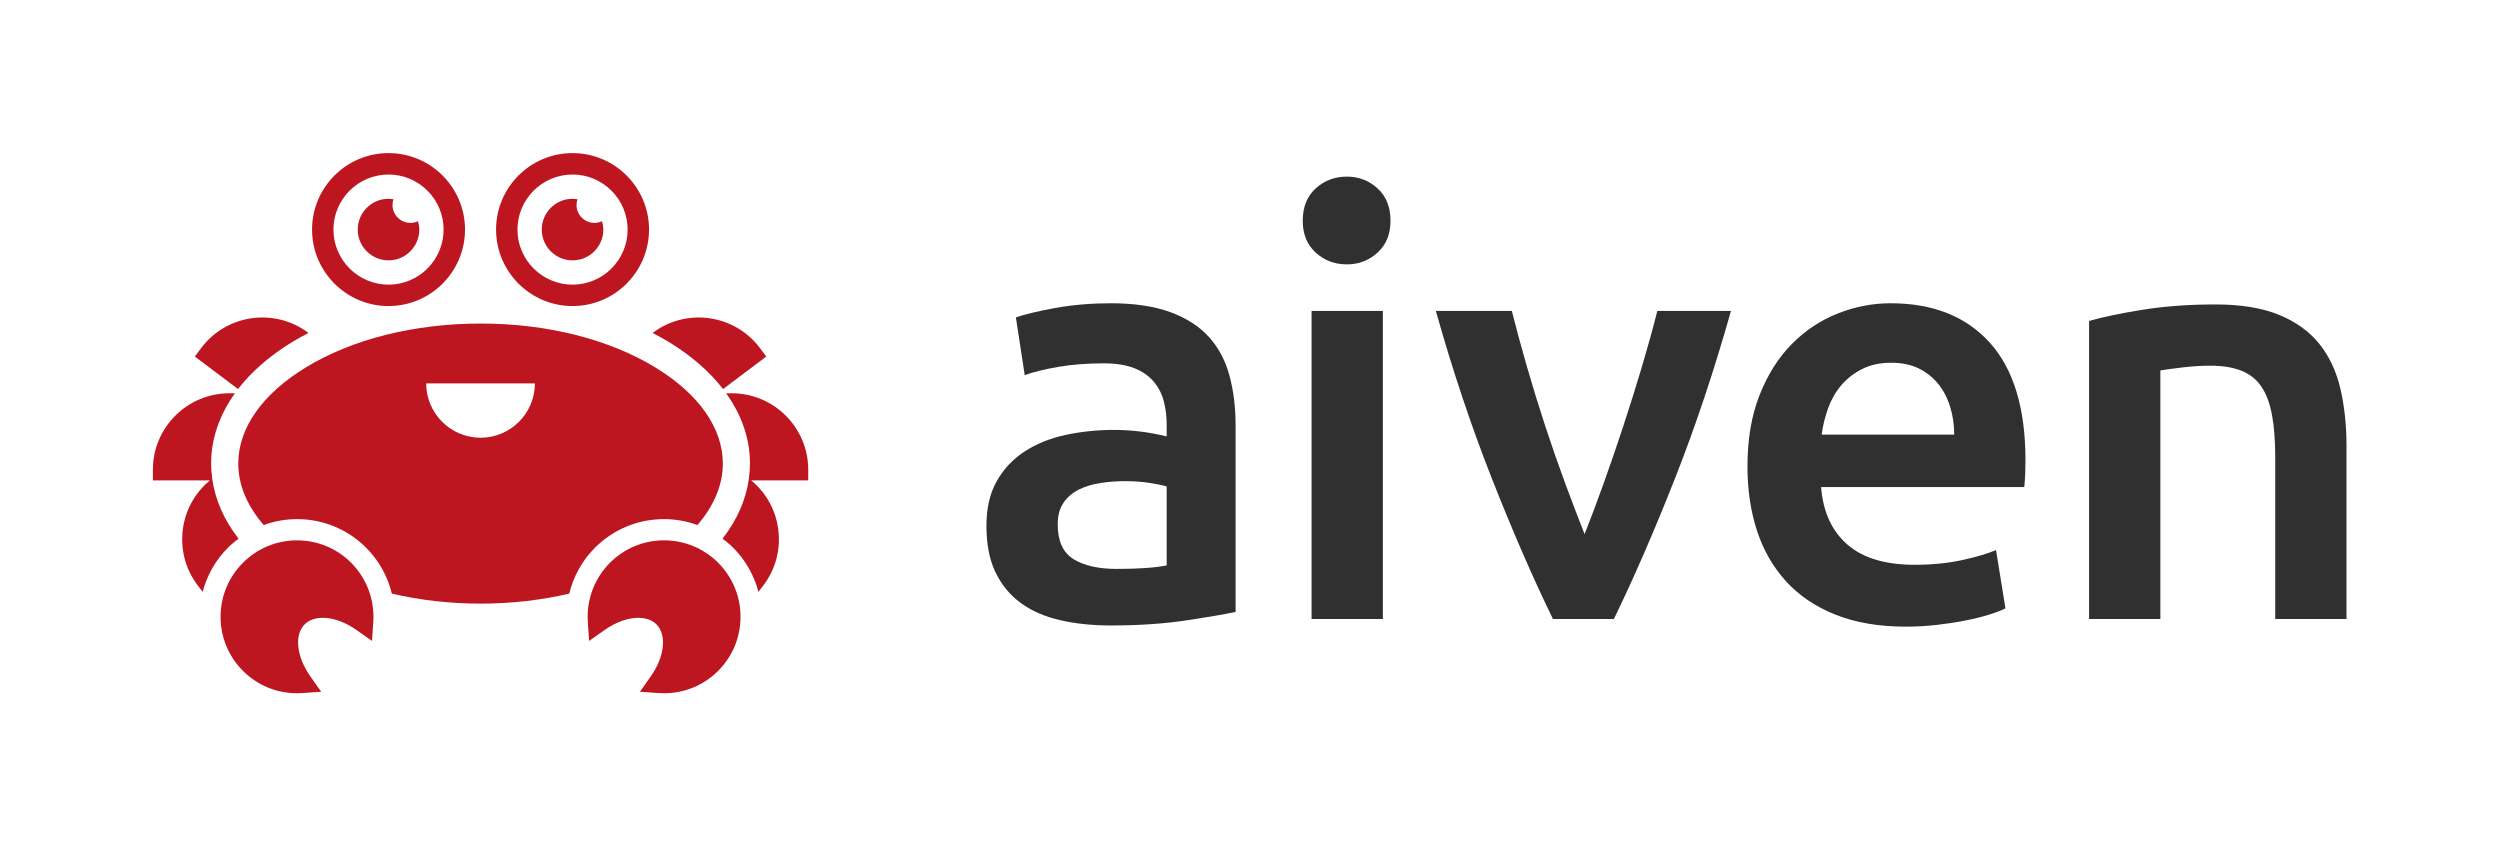
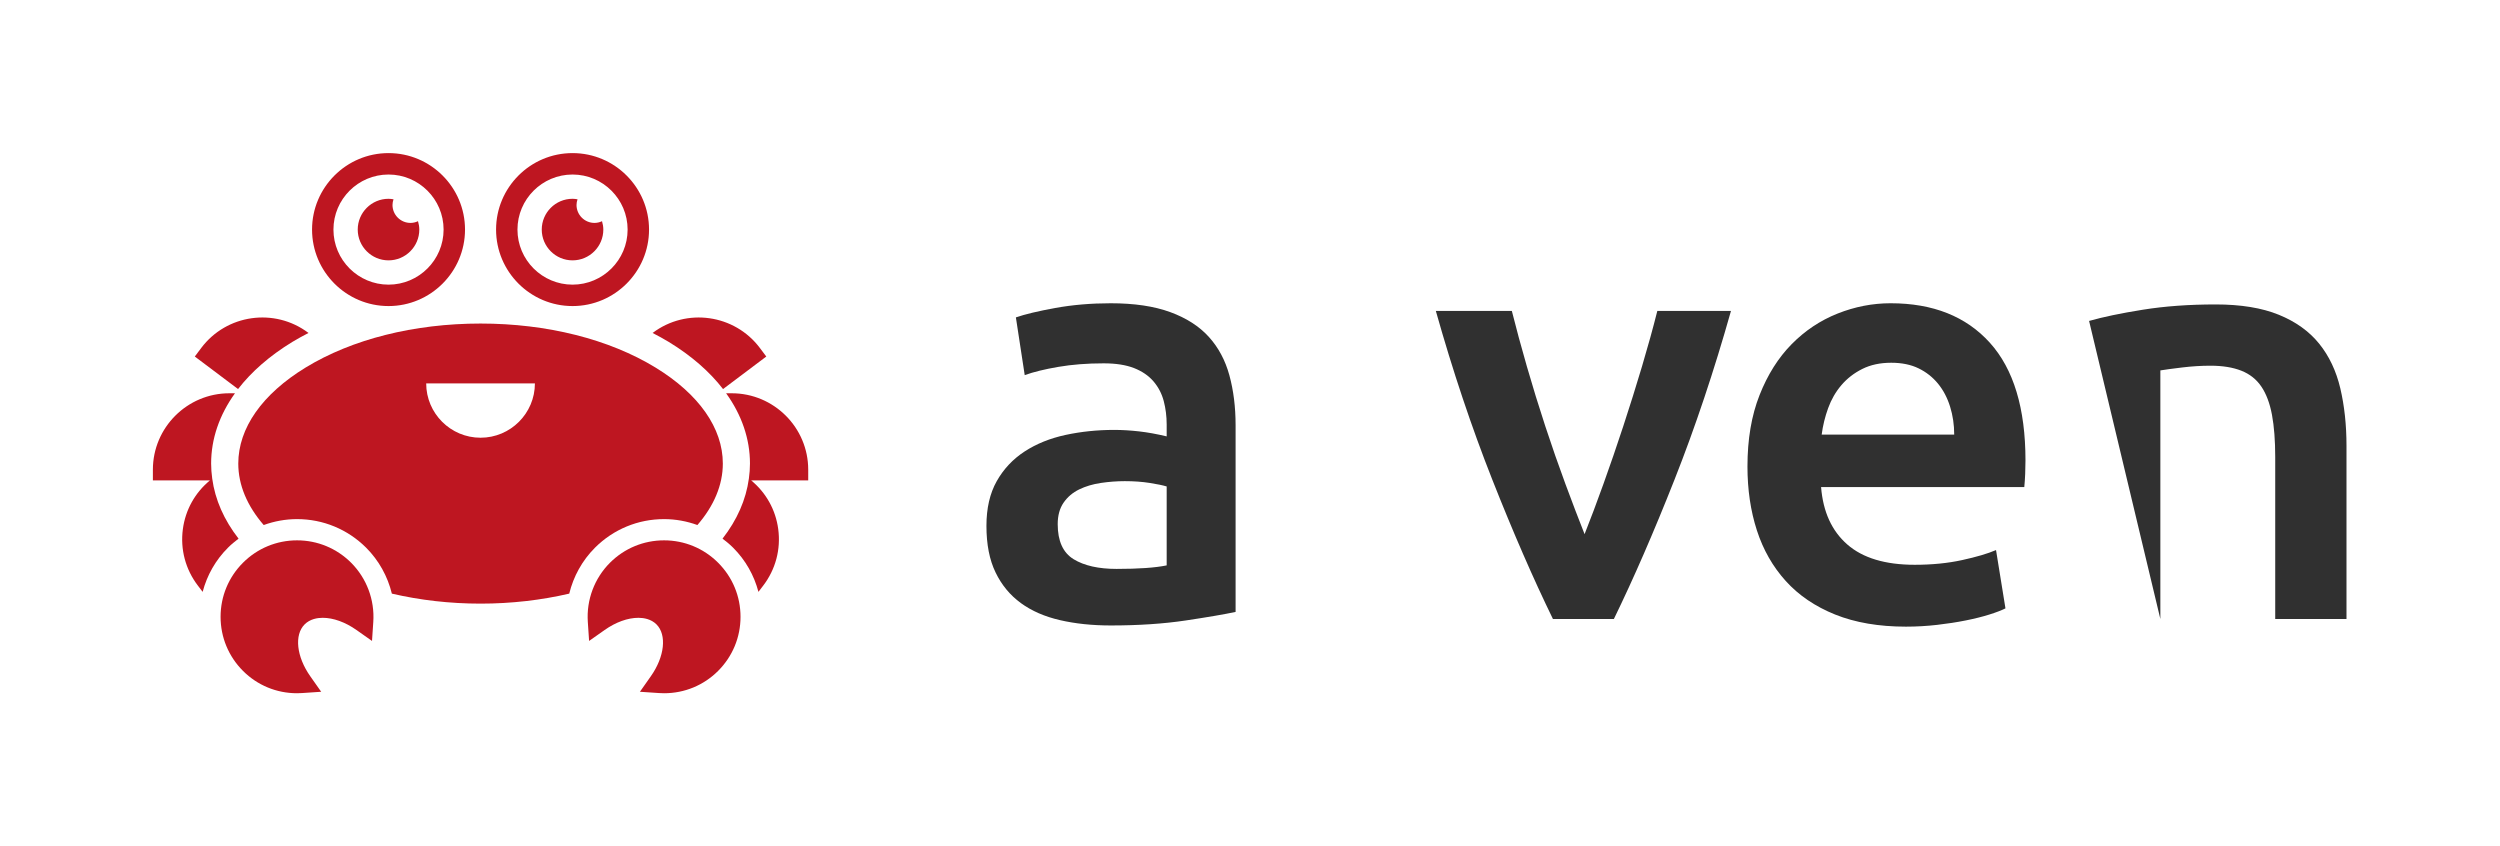
<svg xmlns="http://www.w3.org/2000/svg" xmlns:ns1="http://sodipodi.sourceforge.net/DTD/sodipodi-0.dtd" xmlns:ns2="http://www.inkscape.org/namespaces/inkscape" version="1.1" id="svg2" xml:space="preserve" width="802.679" height="271.669" viewBox="0 0 802.679 271.669" ns1:docname="aiven-logo-rgb-2.svg" ns2:version="0.92+devel unknown">
  <defs id="defs6">
    <clipPath clipPathUnits="userSpaceOnUse" id="clipPath18">
      <path d="M 0,203.752 H 602.009 V 0 H 0 Z" id="path16" ns2:connector-curvature="0" />
    </clipPath>
  </defs>
  <ns1:namedview pagecolor="#ffffff" bordercolor="#666666" ns2:document-rotation="0" borderopacity="1" objecttolerance="10" gridtolerance="10" guidetolerance="10" ns2:pageopacity="0" ns2:pageshadow="2" ns2:window-width="2050" ns2:window-height="1166" id="namedview4" showgrid="false" ns2:zoom="0.80169069" ns2:cx="757.80824" ns2:cy="120.3934" ns2:window-x="26" ns2:window-y="23" ns2:window-maximized="0" ns2:current-layer="g10" />
  <g id="g10" ns2:groupmode="layer" ns2:label="aiven-logo-rgb-2" transform="matrix(1.333,0,0,-1.333,0,271.669)">
    <g id="g1067">
      <g transform="translate(93.583,135.242)" id="g20">
        <path ns2:connector-curvature="0" id="path22" style="fill:#be1621;fill-opacity:1;fill-rule:nonzero;stroke:none" d="m 0,0 c -7.311,0 -13.268,5.95 -13.268,13.263 0,7.314 5.957,13.262 13.268,13.262 7.308,0 13.263,-5.948 13.263,-13.262 C 13.263,5.95 7.308,0 0,0 m 0,31.685 c -10.16,0 -18.42,-8.26 -18.42,-18.422 0,-10.149 8.26,-18.421 18.42,-18.421 10.153,0 18.423,8.272 18.423,18.421 0,10.162 -8.27,18.422 -18.423,18.422" />
      </g>
      <g transform="translate(70.392,121.432)" id="g24">
        <path ns2:connector-curvature="0" id="path26" style="fill:#be1621;fill-opacity:1;fill-rule:nonzero;stroke:none" d="M 0,0 C 1.256,0.767 2.58,1.476 3.917,2.172 L 3.864,2.21 c -8.122,6.1 -19.689,4.465 -25.786,-3.65 l -1.548,-2.063 10.417,-7.836 C -9.826,-7.157 -5.442,-3.326 0,0" />
      </g>
      <g transform="translate(84.572,68.262)" id="g28">
        <path ns2:connector-curvature="0" id="path30" style="fill:#be1621;fill-opacity:1;fill-rule:nonzero;stroke:none" d="m 0,0 c -3.482,3.472 -8.103,5.391 -13.023,5.391 -4.923,0 -9.551,-1.919 -13.023,-5.391 -3.479,-3.481 -5.397,-8.103 -5.397,-13.03 0,-4.918 1.918,-9.541 5.397,-13.023 3.467,-3.471 8.088,-5.383 13.013,-5.383 0.415,0 0.824,0.021 1.246,0.045 l 4.576,0.31 -2.64,3.749 c -3.312,4.703 -3.877,9.953 -1.351,12.478 1.308,1.307 3.099,1.586 4.358,1.586 2.563,0 5.443,-1.044 8.125,-2.931 l 3.749,-2.641 0.307,4.573 C 5.7,-8.946 3.746,-3.754 0,0" />
      </g>
      <g transform="translate(98.868,150.11)" id="g32">
        <path ns2:connector-curvature="0" id="path34" style="fill:#be1621;fill-opacity:1;fill-rule:nonzero;stroke:none" d="m 0,0 c -2.383,0 -4.329,1.942 -4.329,4.325 0,0.479 0.098,0.933 0.243,1.363 -0.395,0.065 -0.789,0.122 -1.202,0.122 -4.088,0 -7.415,-3.325 -7.415,-7.412 0,-4.091 3.327,-7.417 7.415,-7.417 4.089,0 7.416,3.326 7.416,7.417 0,0.703 -0.13,1.37 -0.315,2.016 C 1.261,0.155 0.649,0 0,0" />
      </g>
      <g transform="translate(51.113,88.548)" id="g36">
        <path ns2:connector-curvature="0" id="path38" style="fill:#be1621;fill-opacity:1;fill-rule:nonzero;stroke:none" d="m 0,0 c -0.162,1.189 -0.26,2.388 -0.26,3.602 0,5.964 1.993,11.7 5.745,16.928 H 4.139 c -10.161,0 -18.428,-8.253 -18.428,-18.404 v -2.575 l 13.732,-0.013 c -3.582,-2.96 -5.889,-7.081 -6.509,-11.712 -0.654,-4.878 0.629,-9.718 3.619,-13.629 l 1.147,-1.502 c 1.046,3.987 3.107,7.649 6.096,10.636 0.8,0.802 1.664,1.514 2.553,2.183 C 2.855,-10 0.687,-5.11 0,0" />
      </g>
      <g transform="translate(137.907,135.242)" id="g40">
        <path ns2:connector-curvature="0" id="path42" style="fill:#be1621;fill-opacity:1;fill-rule:nonzero;stroke:none" d="m 0,0 c -7.311,0 -13.268,5.95 -13.268,13.263 0,7.314 5.957,13.262 13.268,13.262 7.308,0 13.263,-5.948 13.263,-13.262 C 13.263,5.95 7.308,0 0,0 m 0,31.685 c -10.161,0 -18.42,-8.26 -18.42,-18.422 0,-10.149 8.259,-18.421 18.42,-18.421 10.153,0 18.423,8.272 18.423,18.421 0,10.162 -8.27,18.422 -18.423,18.422" />
      </g>
      <g transform="translate(161.102,121.432)" id="g44">
        <path ns2:connector-curvature="0" id="path46" style="fill:#be1621;fill-opacity:1;fill-rule:nonzero;stroke:none" d="m 0,0 c -1.256,0.767 -2.58,1.476 -3.917,2.172 l 0.053,0.038 c 8.122,6.1 19.689,4.465 25.786,-3.65 l 1.549,-2.063 -10.418,-7.836 C 9.826,-7.157 5.442,-3.326 0,0" />
      </g>
      <g transform="translate(146.923,68.262)" id="g48">
        <path ns2:connector-curvature="0" id="path50" style="fill:#be1621;fill-opacity:1;fill-rule:nonzero;stroke:none" d="m 0,0 c 3.482,3.472 8.103,5.391 13.023,5.391 4.923,0 9.551,-1.919 13.023,-5.391 3.479,-3.481 5.397,-8.103 5.397,-13.03 0,-4.918 -1.918,-9.541 -5.397,-13.023 -3.467,-3.471 -8.088,-5.383 -13.013,-5.383 -0.415,0 -0.825,0.021 -1.246,0.045 l -4.576,0.31 2.64,3.749 c 3.312,4.703 3.876,9.953 1.351,12.478 -1.309,1.307 -3.099,1.586 -4.358,1.586 -2.563,0 -5.443,-1.044 -8.125,-2.931 l -3.749,-2.641 -0.307,4.573 C -5.7,-8.946 -3.747,-3.754 0,0" />
      </g>
      <g transform="translate(143.192,150.11)" id="g52">
        <path ns2:connector-curvature="0" id="path54" style="fill:#be1621;fill-opacity:1;fill-rule:nonzero;stroke:none" d="m 0,0 c -2.383,0 -4.329,1.942 -4.329,4.325 0,0.479 0.098,0.933 0.243,1.363 -0.395,0.065 -0.789,0.122 -1.202,0.122 -4.088,0 -7.415,-3.325 -7.415,-7.412 0,-4.091 3.327,-7.417 7.415,-7.417 4.089,0 7.416,3.326 7.416,7.417 0,0.703 -0.13,1.37 -0.315,2.016 C 1.261,0.155 0.649,0 0,0" />
      </g>
      <g transform="translate(115.748,98.371)" id="g56">
        <path ns2:connector-curvature="0" id="path58" style="fill:#be1621;fill-opacity:1;fill-rule:nonzero;stroke:none" d="M 0,0 C -7.216,0 -13.09,5.871 -13.093,13.089 H 13.093 C 13.09,5.871 7.216,0 0,0 M 42.146,16.899 C 30.956,23.737 15.99,27.502 0,27.502 c -15.99,0 -30.956,-3.765 -42.146,-10.603 -10.453,-6.385 -16.209,-14.596 -16.209,-23.121 0,-5.167 2.143,-10.21 6.126,-14.808 2.543,0.922 5.243,1.426 8.03,1.426 6.277,0 12.184,-2.443 16.645,-6.891 3.072,-3.079 5.182,-6.916 6.191,-11.057 6.721,-1.563 13.92,-2.41 21.363,-2.41 7.443,0 14.641,0.847 21.362,2.41 1.01,4.141 3.12,7.978 6.192,11.057 4.461,4.448 10.368,6.891 16.645,6.891 2.787,0 5.487,-0.504 8.03,-1.426 3.983,4.598 6.126,9.641 6.126,14.808 0,8.525 -5.757,16.736 -16.209,23.121" />
      </g>
      <g transform="translate(194.671,90.674)" id="g60">
        <path ns2:connector-curvature="0" id="path62" style="fill:#be1621;fill-opacity:1;fill-rule:nonzero;stroke:none" d="m 0,0 c 0,10.151 -8.268,18.404 -18.428,18.404 h -1.346 c 3.752,-5.228 5.744,-10.964 5.744,-16.928 0,-1.214 -0.097,-2.413 -0.26,-3.602 -0.686,-5.11 -2.854,-10 -6.348,-14.486 0.889,-0.669 1.753,-1.381 2.552,-2.183 2.99,-2.987 5.05,-6.649 6.097,-10.636 l 1.146,1.502 c 2.99,3.911 4.274,8.751 3.619,13.629 -0.619,4.631 -2.927,8.752 -6.508,11.712 L 0,-2.575 Z" />
      </g>
    </g>
    <g id="g1043">
      <g transform="translate(268.952,66.773)" id="g64">
        <path ns2:connector-curvature="0" id="path66" style="fill:#303030;fill-opacity:1;fill-rule:nonzero;stroke:none" d="m 0,0 c 5.295,0 9.314,0.282 12.059,0.85 v 19.011 c -0.947,0.285 -2.318,0.568 -4.114,0.85 -1.798,0.284 -3.784,0.427 -5.959,0.427 -1.893,0 -3.809,-0.143 -5.745,-0.427 -1.941,-0.282 -3.689,-0.805 -5.25,-1.559 -1.561,-0.759 -2.815,-1.823 -3.762,-3.192 -0.946,-1.374 -1.418,-3.1 -1.418,-5.18 0,-4.066 1.279,-6.879 3.832,-8.442 C -7.803,0.779 -4.351,0 0,0 m -1.418,63.985 c 5.674,0 10.45,-0.709 14.329,-2.128 3.876,-1.419 6.973,-3.405 9.294,-5.959 2.315,-2.554 3.971,-5.652 4.965,-9.293 0.991,-3.643 1.488,-7.639 1.488,-11.989 V -10.36 c -2.647,-0.565 -6.646,-1.254 -11.989,-2.056 -5.344,-0.802 -11.374,-1.206 -18.087,-1.206 -4.449,0 -8.513,0.425 -12.202,1.278 -3.689,0.85 -6.836,2.218 -9.436,4.112 -2.602,1.893 -4.635,4.35 -6.099,7.378 -1.469,3.027 -2.2,6.763 -2.2,11.209 0,4.256 0.826,7.85 2.482,10.783 1.654,2.929 3.901,5.322 6.739,7.166 2.84,1.842 6.124,3.167 9.861,3.972 3.736,0.802 7.637,1.205 11.706,1.205 1.891,0 3.877,-0.12 5.957,-0.355 2.081,-0.236 4.303,-0.638 6.669,-1.206 v 2.839 c 0,1.985 -0.237,3.876 -0.709,5.675 -0.475,1.795 -1.302,3.38 -2.483,4.753 -1.184,1.37 -2.745,2.434 -4.681,3.191 -1.94,0.756 -4.375,1.136 -7.308,1.136 -3.971,0 -7.615,-0.284 -10.925,-0.852 -3.311,-0.567 -6.007,-1.23 -8.087,-1.986 l -2.128,13.904 c 2.175,0.756 5.342,1.512 9.506,2.27 4.161,0.755 8.607,1.135 13.338,1.135" />
      </g>
-       <path ns2:connector-curvature="0" id="path68" style="fill:#303030;fill-opacity:1;fill-rule:nonzero;stroke:none" d="m 333.08,54.712 h -17.167 v 74.202 h 17.167 z m 1.842,95.909 c 0,-3.217 -1.041,-5.77 -3.119,-7.662 -2.083,-1.893 -4.541,-2.836 -7.378,-2.836 -2.932,0 -5.44,0.943 -7.52,2.836 -2.081,1.892 -3.12,4.445 -3.12,7.662 0,3.31 1.039,5.911 3.12,7.803 2.08,1.892 4.588,2.839 7.52,2.839 2.837,0 5.295,-0.947 7.378,-2.839 2.078,-1.892 3.119,-4.493 3.119,-7.803" />
      <g transform="translate(374.046,54.712)" id="g70">
        <path ns2:connector-curvature="0" id="path72" style="fill:#303030;fill-opacity:1;fill-rule:nonzero;stroke:none" d="m 0,0 c -4.748,9.741 -9.616,20.928 -14.602,33.554 -4.988,12.627 -9.521,26.176 -13.604,40.648 h 18.308 c 1.044,-4.163 2.254,-8.632 3.631,-13.407 1.376,-4.777 2.85,-9.555 4.416,-14.329 1.569,-4.778 3.182,-9.413 4.843,-13.903 1.663,-4.497 3.207,-8.538 4.631,-12.131 1.423,3.593 2.944,7.634 4.558,12.131 1.613,4.49 3.207,9.125 4.773,13.903 1.566,4.774 3.062,9.552 4.488,14.329 1.421,4.775 2.658,9.244 3.704,13.407 H 42.885 C 38.801,59.73 34.266,46.181 29.28,33.554 24.292,20.928 19.427,9.741 14.679,0 Z" />
      </g>
      <g transform="translate(470.699,99.119)" id="g74">
        <path ns2:connector-curvature="0" id="path76" style="fill:#303030;fill-opacity:1;fill-rule:nonzero;stroke:none" d="m 0,0 c 0,2.364 -0.333,4.612 -0.994,6.74 -0.662,2.128 -1.631,3.973 -2.907,5.532 -1.28,1.561 -2.838,2.791 -4.684,3.689 -1.843,0.898 -4.044,1.348 -6.597,1.348 -2.649,0 -4.964,-0.496 -6.953,-1.489 -1.985,-0.994 -3.667,-2.295 -5.035,-3.902 C -28.544,10.31 -29.607,8.465 -30.362,6.386 -31.121,4.304 -31.639,2.176 -31.923,0 Z m -49.799,-7.661 c 0,6.526 0.967,12.248 2.907,17.167 1.939,4.917 4.516,9.01 7.733,12.273 3.215,3.263 6.904,5.722 11.067,7.378 4.161,1.653 8.417,2.483 12.769,2.483 10.215,0 18.182,-3.171 23.905,-9.507 5.722,-6.338 8.584,-15.796 8.584,-28.373 0,-0.949 -0.025,-2.013 -0.07,-3.195 -0.05,-1.183 -0.119,-2.248 -0.215,-3.192 h -48.946 c 0.471,-5.957 2.575,-10.57 6.314,-13.834 3.733,-3.263 9.151,-4.893 16.244,-4.893 4.161,0 7.968,0.377 11.422,1.136 3.452,0.754 6.172,1.559 8.157,2.41 l 2.271,-14.044 c -0.947,-0.474 -2.248,-0.974 -3.902,-1.491 -1.655,-0.522 -3.546,-0.992 -5.676,-1.419 -2.128,-0.426 -4.421,-0.781 -6.881,-1.063 -2.461,-0.282 -4.966,-0.428 -7.519,-0.428 -6.526,0 -12.201,0.975 -17.026,2.91 -4.823,1.938 -8.794,4.633 -11.916,8.087 -3.122,3.452 -5.441,7.521 -6.954,12.201 -1.514,4.681 -2.268,9.812 -2.268,15.394" />
      </g>
      <g transform="translate(503.185,126.502)" id="g78">
-         <path ns2:connector-curvature="0" id="path80" style="fill:#303030;fill-opacity:1;fill-rule:nonzero;stroke:none" d="m 0,0 c 3.31,0.944 7.613,1.845 12.911,2.695 5.295,0.852 11.159,1.278 17.593,1.278 6.053,0 11.112,-0.829 15.182,-2.483 4.065,-1.656 7.305,-3.972 9.717,-6.952 2.413,-2.98 4.115,-6.576 5.109,-10.783 C 61.503,-20.455 62,-25.066 62,-30.078 V -71.791 H 44.834 v 39.017 c 0,3.973 -0.263,7.353 -0.779,10.144 -0.523,2.789 -1.374,5.059 -2.556,6.81 -1.184,1.75 -2.79,3.026 -4.823,3.831 -2.035,0.802 -4.518,1.205 -7.447,1.205 -2.179,0 -4.45,-0.141 -6.812,-0.424 -2.365,-0.285 -4.113,-0.522 -5.25,-0.709 V -71.791 H 0 Z" />
+         <path ns2:connector-curvature="0" id="path80" style="fill:#303030;fill-opacity:1;fill-rule:nonzero;stroke:none" d="m 0,0 c 3.31,0.944 7.613,1.845 12.911,2.695 5.295,0.852 11.159,1.278 17.593,1.278 6.053,0 11.112,-0.829 15.182,-2.483 4.065,-1.656 7.305,-3.972 9.717,-6.952 2.413,-2.98 4.115,-6.576 5.109,-10.783 C 61.503,-20.455 62,-25.066 62,-30.078 V -71.791 H 44.834 v 39.017 c 0,3.973 -0.263,7.353 -0.779,10.144 -0.523,2.789 -1.374,5.059 -2.556,6.81 -1.184,1.75 -2.79,3.026 -4.823,3.831 -2.035,0.802 -4.518,1.205 -7.447,1.205 -2.179,0 -4.45,-0.141 -6.812,-0.424 -2.365,-0.285 -4.113,-0.522 -5.25,-0.709 V -71.791 Z" />
      </g>
    </g>
  </g>
</svg>